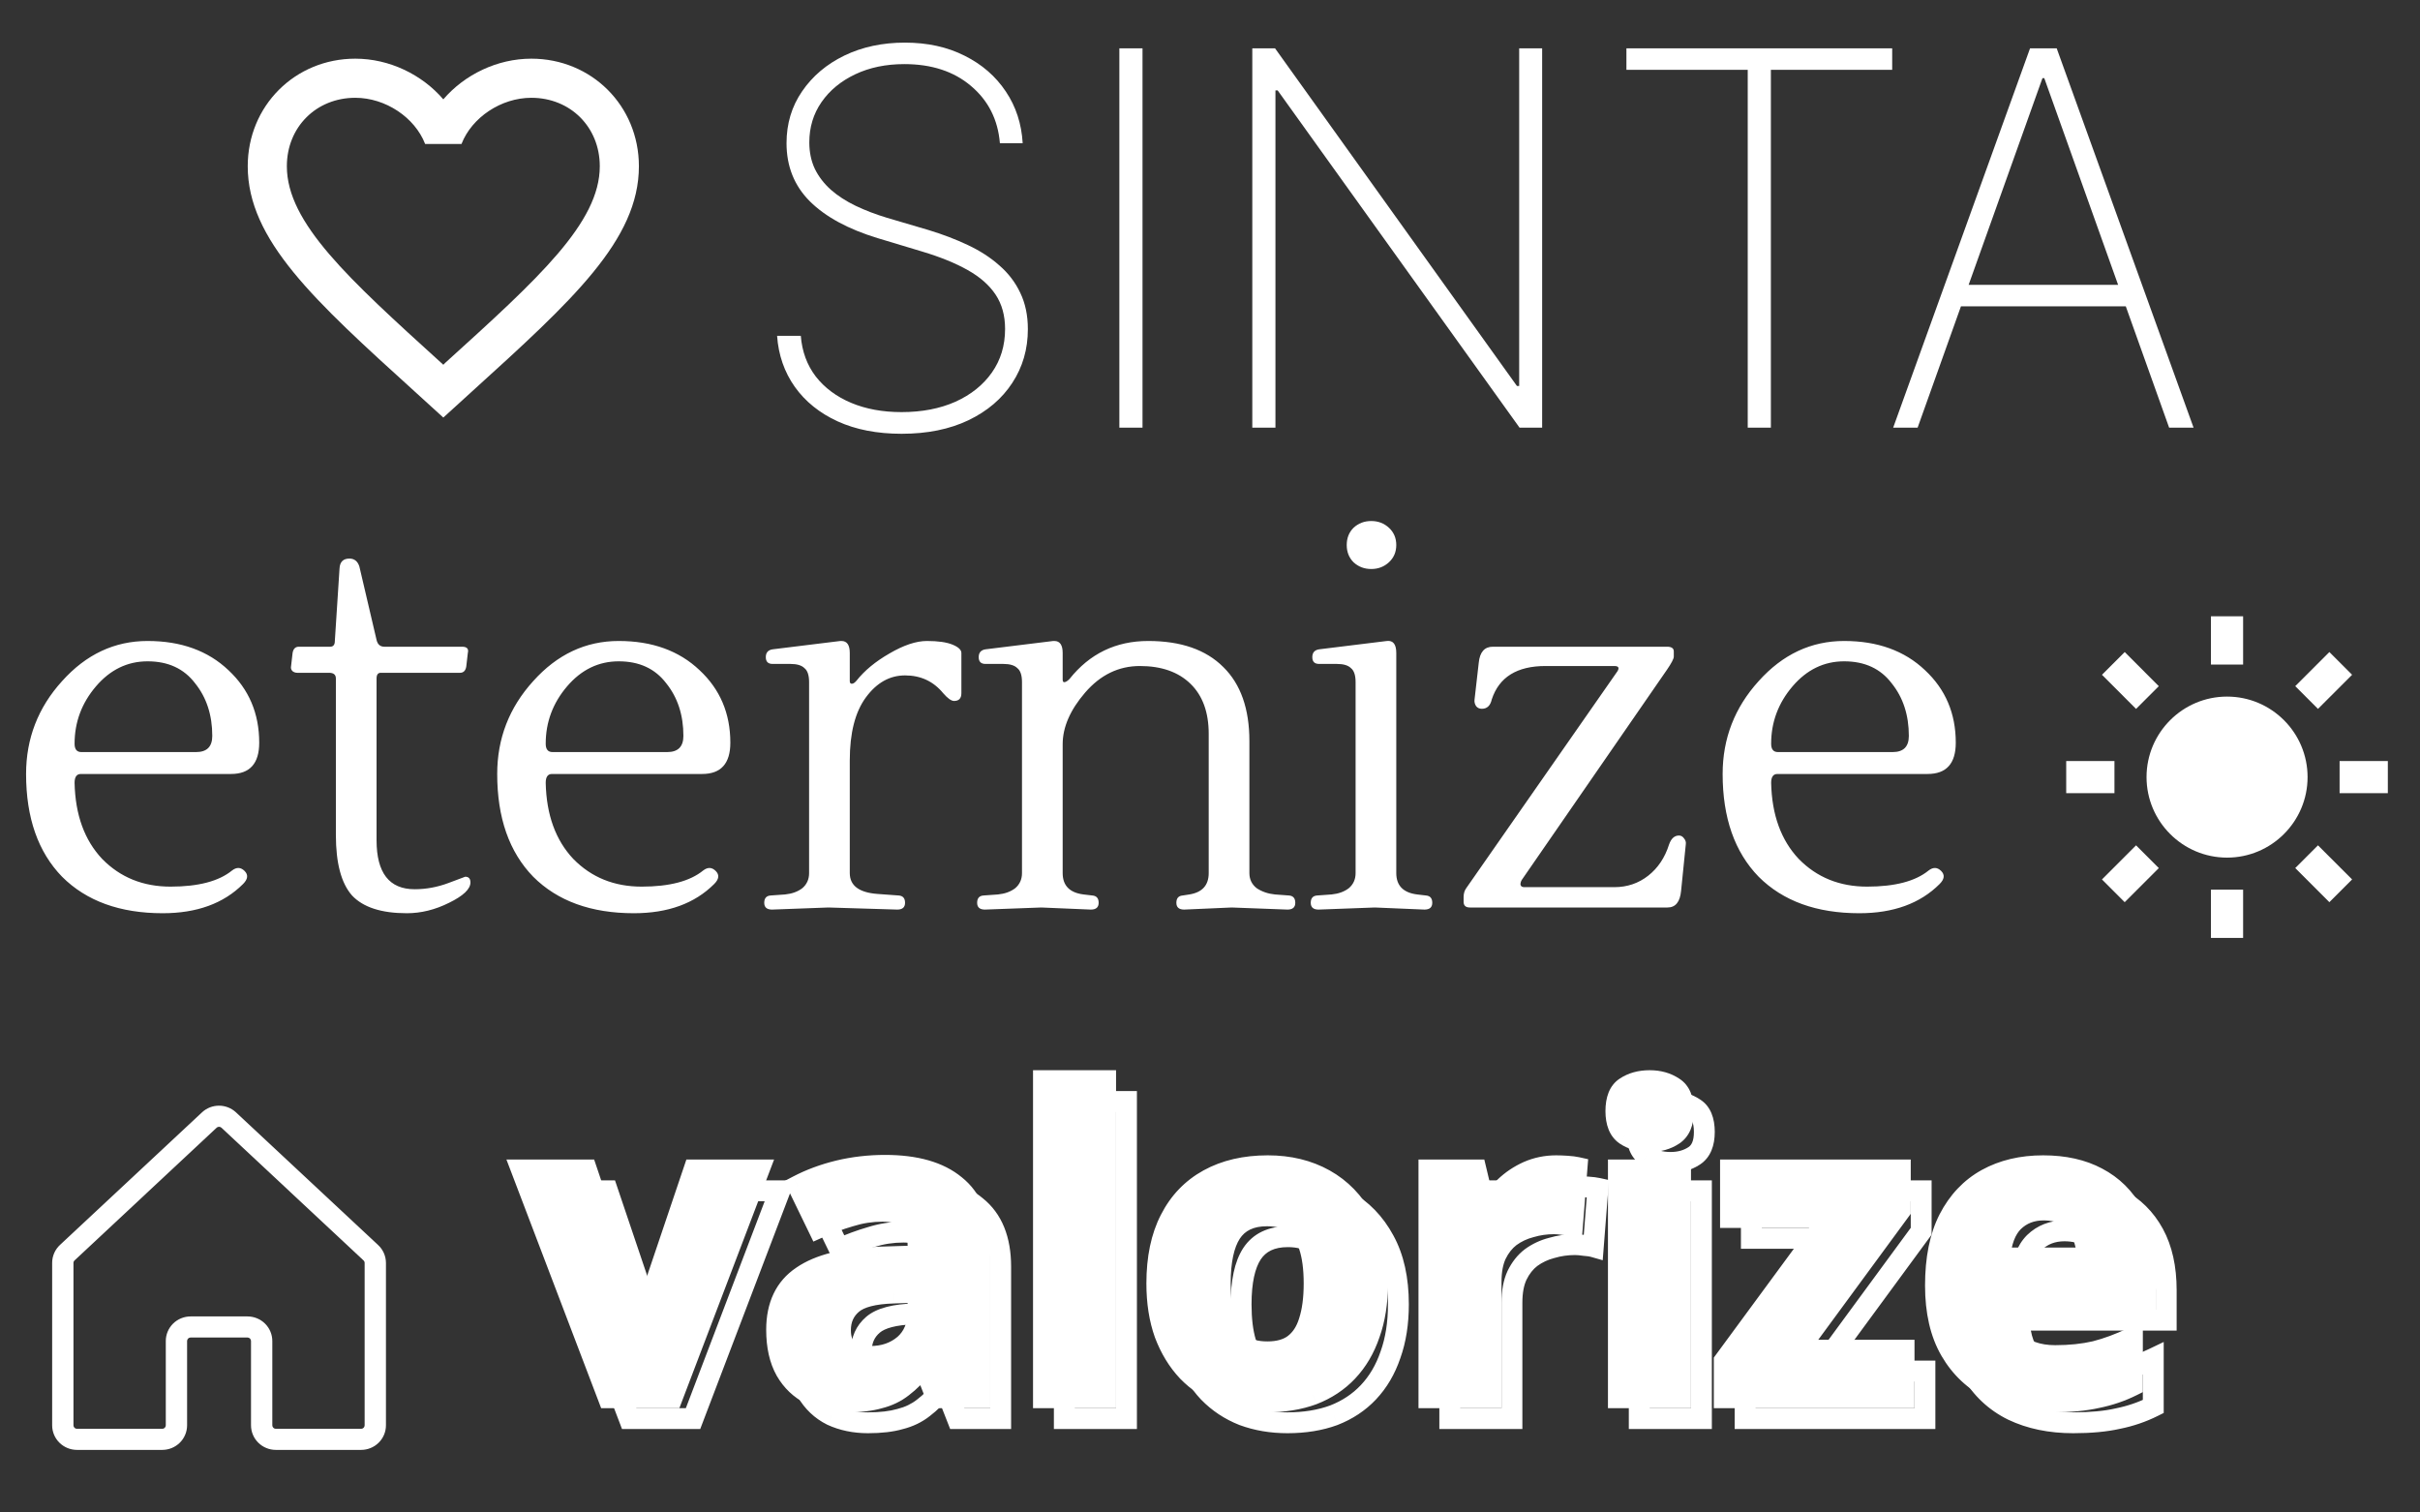
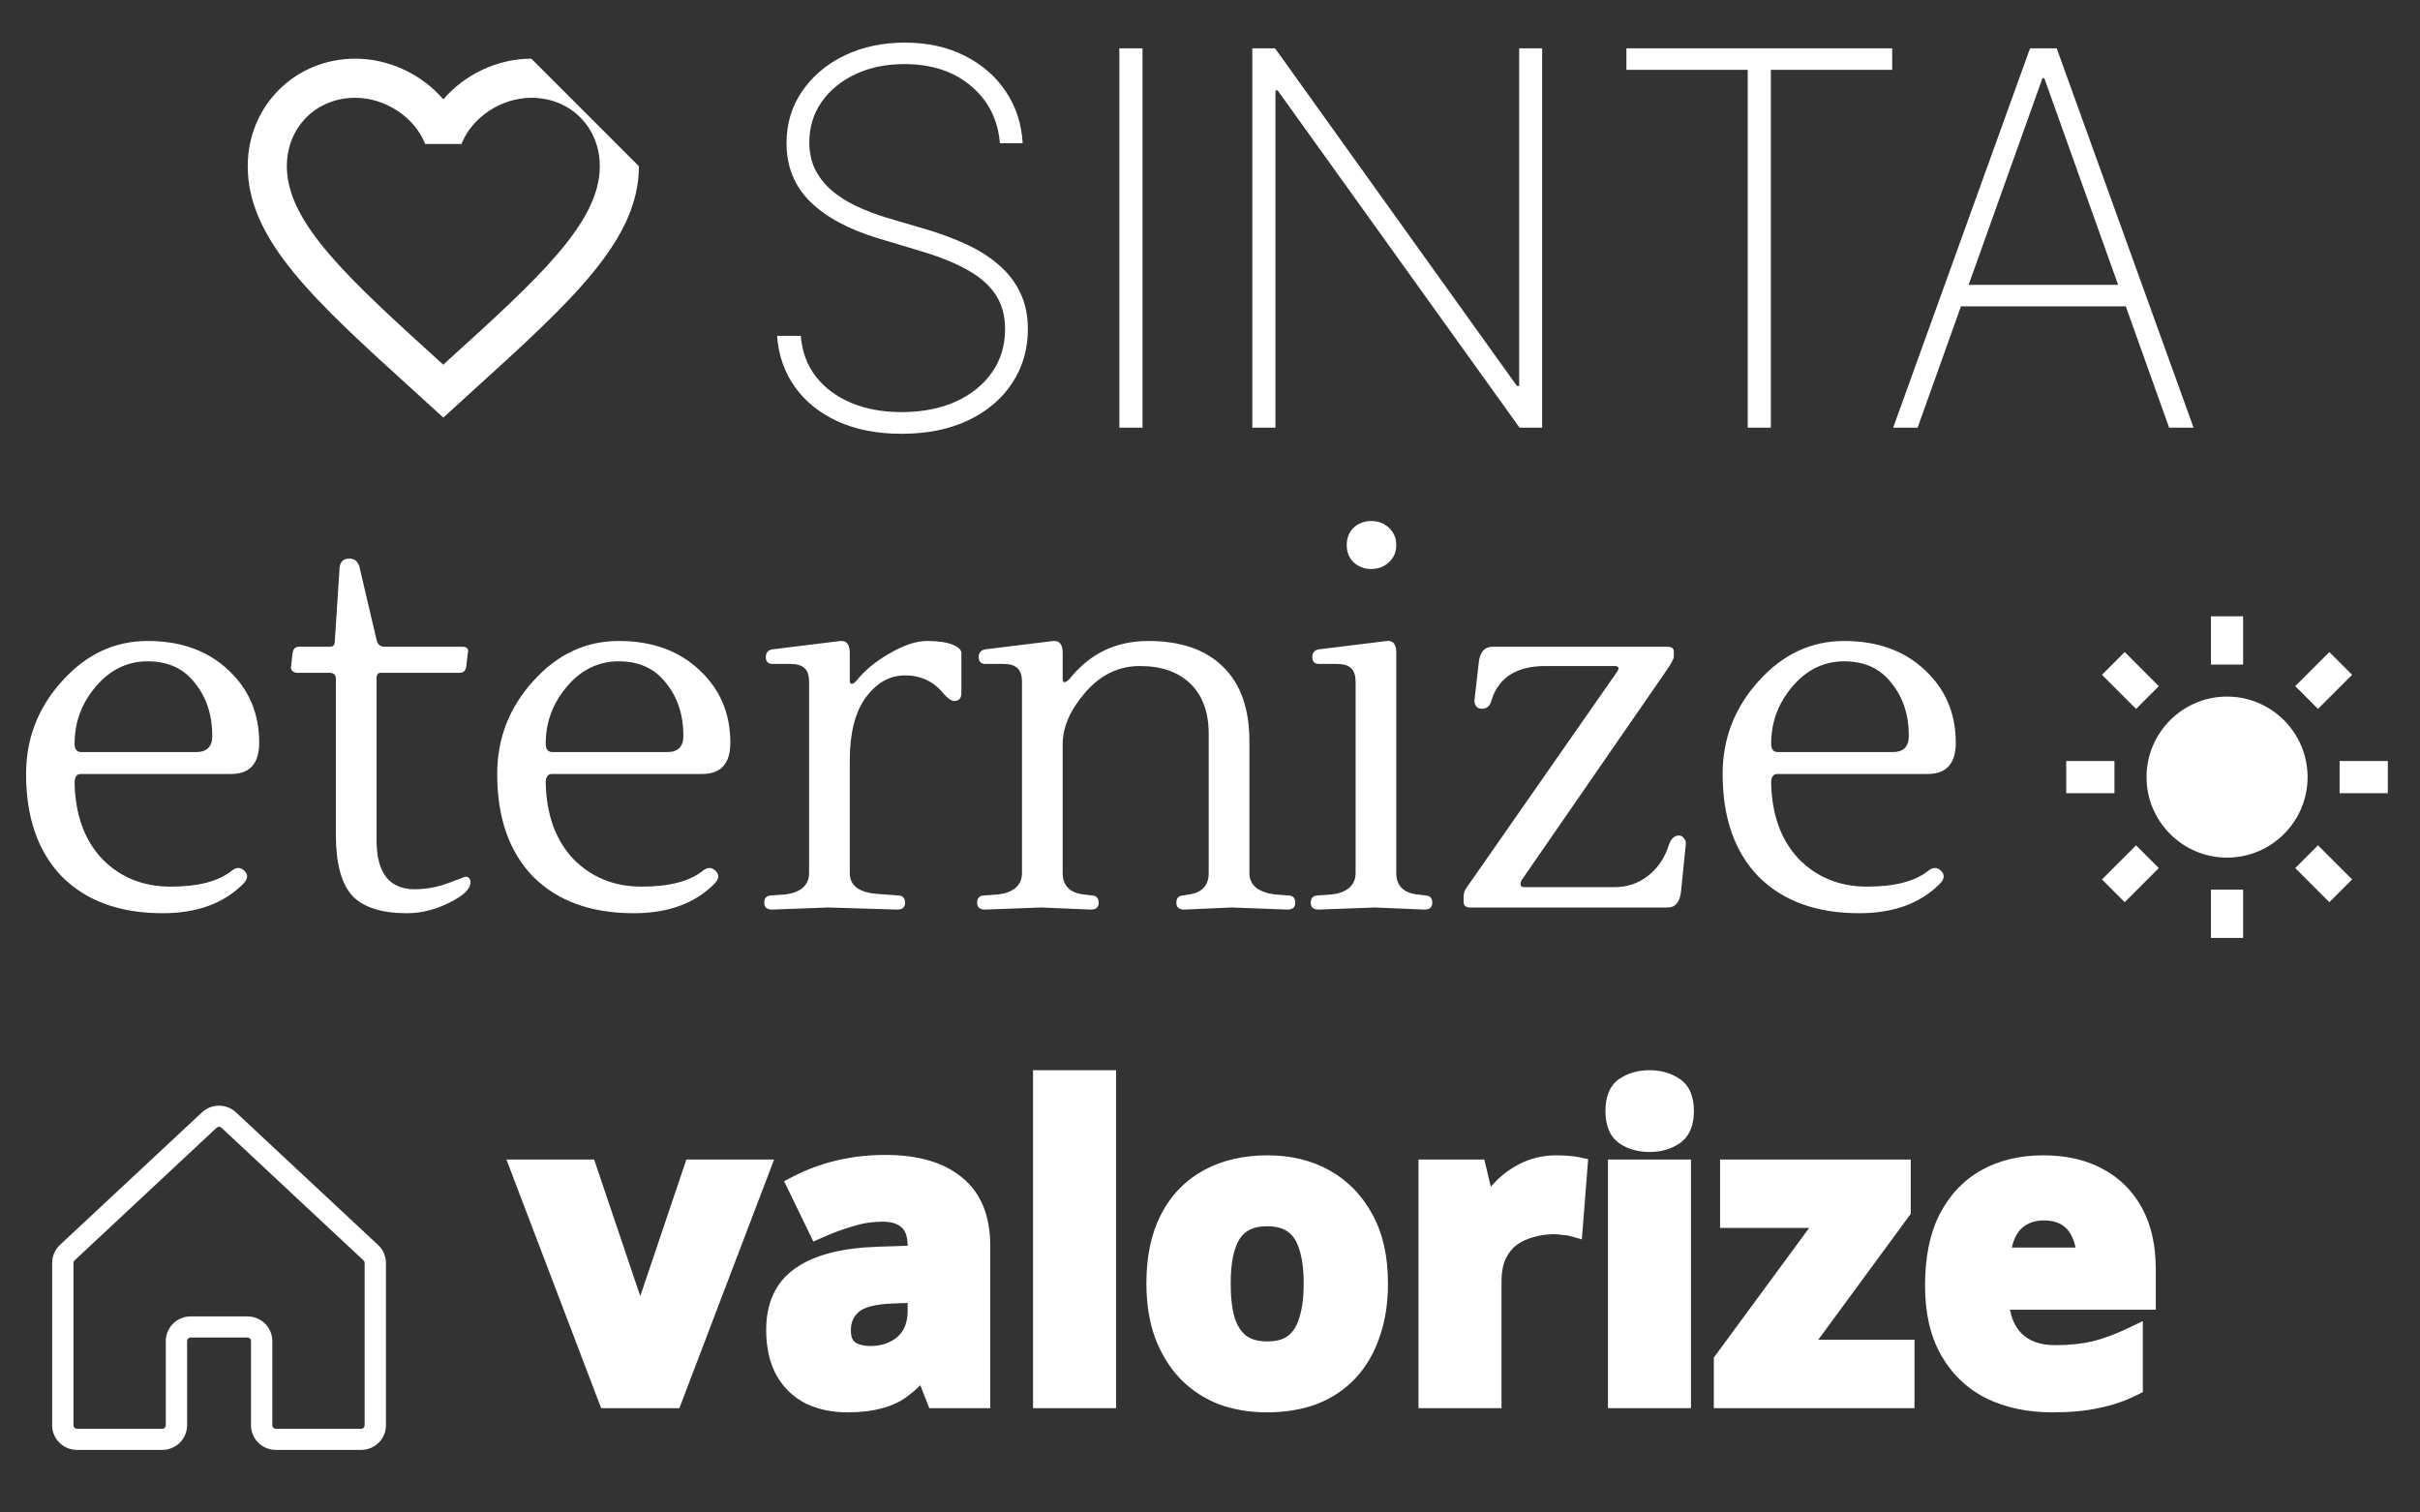
<svg xmlns="http://www.w3.org/2000/svg" width="232" height="145" viewBox="0 0 232 145" fill="none">
  <rect x="0" y="0" width="232" height="145" fill="#333333" stroke="none" />
  <path d="M95.858 13.727C95.669 11.466 94.745 9.638 93.088 8.241C91.443 6.844 89.312 6.146 86.696 6.146C84.932 6.146 83.364 6.471 81.991 7.122C80.618 7.773 79.54 8.661 78.759 9.786C77.978 10.91 77.587 12.2 77.587 13.656C77.587 14.591 77.765 15.438 78.12 16.195C78.487 16.941 79.002 17.61 79.665 18.202C80.328 18.782 81.115 19.291 82.026 19.729C82.938 20.167 83.944 20.551 85.045 20.883L89.022 22.055C90.383 22.469 91.638 22.948 92.786 23.493C93.946 24.037 94.952 24.688 95.805 25.446C96.669 26.192 97.338 27.068 97.811 28.074C98.296 29.08 98.539 30.24 98.539 31.554C98.539 33.472 98.042 35.188 97.048 36.703C96.065 38.218 94.662 39.414 92.84 40.29C91.028 41.154 88.892 41.586 86.43 41.586C84.086 41.586 82.044 41.189 80.304 40.396C78.576 39.603 77.209 38.502 76.202 37.094C75.196 35.673 74.628 34.04 74.498 32.193H76.771C76.889 33.697 77.368 34.999 78.209 36.099C79.061 37.188 80.192 38.029 81.6 38.621C83.009 39.213 84.619 39.508 86.43 39.508C88.383 39.508 90.105 39.177 91.597 38.514C93.088 37.84 94.254 36.904 95.094 35.709C95.935 34.513 96.355 33.122 96.355 31.536C96.355 30.258 96.053 29.163 95.45 28.251C94.846 27.34 93.952 26.553 92.769 25.89C91.597 25.227 90.141 24.635 88.401 24.114L84.157 22.836C81.316 21.972 79.144 20.794 77.641 19.303C76.149 17.811 75.403 15.953 75.403 13.727C75.403 11.857 75.901 10.2 76.895 8.756C77.889 7.3 79.239 6.157 80.943 5.329C82.66 4.5 84.595 4.086 86.749 4.086C88.915 4.086 90.827 4.506 92.484 5.347C94.142 6.175 95.456 7.317 96.426 8.773C97.397 10.218 97.935 11.869 98.042 13.727H95.858ZM109.53 4.636V41H107.31V4.636H109.53ZM147.842 4.636V41H145.676L122.487 8.667H122.274V41H120.055V4.636H122.238L145.427 37.005H145.64V4.636H147.842ZM155.921 6.696V4.636H181.4V6.696H169.77V41H167.551V6.696H155.921ZM183.837 41H181.494L194.615 4.636H197.172L210.293 41H207.95L195.982 7.495H195.805L183.837 41ZM187.158 27.31H204.629V29.37H187.158V27.31Z" fill="white" />
  <path d="M24.85 71.2C24.85 73.2 23.95 74.2 22.15 74.2H7.75C7.35 74.2 7.15 74.483 7.15 75.05C7.217 78.117 8.1 80.55 9.8 82.35C11.533 84.117 13.717 85 16.35 85C19.017 85 20.983 84.483 22.25 83.45C22.683 83.117 23.083 83.133 23.45 83.5C23.817 83.867 23.767 84.283 23.3 84.75C21.433 86.617 18.867 87.55 15.6 87.55C11.5 87.55 8.283 86.383 5.95 84.05C3.65 81.683 2.5 78.4 2.5 74.2C2.5 70.8 3.65 67.833 5.95 65.3C8.25 62.733 10.983 61.45 14.15 61.45C17.35 61.45 19.933 62.383 21.9 64.25C23.867 66.083 24.85 68.4 24.85 71.2ZM20.35 70.55C20.35 68.55 19.8 66.867 18.7 65.5C17.633 64.1 16.117 63.4 14.15 63.4C12.217 63.4 10.567 64.2 9.2 65.8C7.833 67.4 7.15 69.233 7.15 71.3C7.15 71.833 7.367 72.1 7.8 72.1H18.8C19.833 72.1 20.35 71.583 20.35 70.55ZM45.1 84.6C45.1 85.233 44.416 85.883 43.05 86.55C41.716 87.217 40.366 87.55 39 87.55C36.566 87.55 34.816 86.983 33.75 85.85C32.716 84.683 32.2 82.75 32.2 80.05V65.05C32.2 64.683 31.983 64.5 31.55 64.5H28.5C28.333 64.5 28.183 64.45 28.05 64.35C27.916 64.217 27.866 64.067 27.9 63.9L28.05 62.6C28.116 62.2 28.316 62 28.65 62H31.65C31.95 62 32.1 61.817 32.1 61.45L32.55 54.5C32.583 53.867 32.9 53.55 33.5 53.55C33.966 53.55 34.283 53.8 34.45 54.3L36.1 61.35C36.2 61.783 36.45 62 36.85 62H44.3C44.766 62 44.95 62.2 44.85 62.6L44.7 63.9C44.633 64.3 44.433 64.5 44.1 64.5H36.5C36.233 64.5 36.1 64.683 36.1 65.05V80.55C36.1 83.683 37.316 85.25 39.75 85.25C40.85 85.25 41.933 85.05 43 84.65L44.6 84.05C44.933 84.05 45.1 84.233 45.1 84.6ZM70.016 71.2C70.016 73.2 69.116 74.2 67.316 74.2H52.916C52.516 74.2 52.316 74.483 52.316 75.05C52.383 78.117 53.266 80.55 54.966 82.35C56.699 84.117 58.883 85 61.516 85C64.183 85 66.149 84.483 67.416 83.45C67.849 83.117 68.249 83.133 68.616 83.5C68.983 83.867 68.933 84.283 68.466 84.75C66.599 86.617 64.033 87.55 60.766 87.55C56.666 87.55 53.449 86.383 51.116 84.05C48.816 81.683 47.666 78.4 47.666 74.2C47.666 70.8 48.816 67.833 51.116 65.3C53.416 62.733 56.149 61.45 59.316 61.45C62.516 61.45 65.099 62.383 67.066 64.25C69.033 66.083 70.016 68.4 70.016 71.2ZM65.516 70.55C65.516 68.55 64.966 66.867 63.866 65.5C62.799 64.1 61.283 63.4 59.316 63.4C57.383 63.4 55.733 64.2 54.366 65.8C52.999 67.4 52.316 69.233 52.316 71.3C52.316 71.833 52.533 72.1 52.966 72.1H63.966C64.999 72.1 65.516 71.583 65.516 70.55ZM80.666 61.45C81.199 61.45 81.466 61.833 81.466 62.6V65.3C81.466 65.467 81.532 65.55 81.666 65.55C81.799 65.55 81.949 65.45 82.116 65.25C82.882 64.283 83.932 63.417 85.266 62.65C86.632 61.85 87.832 61.45 88.866 61.45C89.932 61.45 90.749 61.567 91.316 61.8C91.882 62.033 92.166 62.3 92.166 62.6V66.45C92.166 66.95 91.932 67.2 91.466 67.2C91.199 67.2 90.849 66.95 90.416 66.45C89.482 65.317 88.266 64.75 86.766 64.75C85.299 64.75 84.049 65.45 83.016 66.85C81.982 68.25 81.466 70.267 81.466 72.9V83.7C81.466 84.9 82.349 85.567 84.116 85.7L86.166 85.85C86.566 85.883 86.766 86.117 86.766 86.55C86.766 86.983 86.516 87.2 86.016 87.2L79.416 87L74.016 87.2C73.516 87.2 73.266 86.983 73.266 86.55C73.266 86.117 73.466 85.883 73.866 85.85L75.266 85.75C75.932 85.683 76.482 85.483 76.916 85.15C77.349 84.783 77.566 84.3 77.566 83.7V65.4C77.566 64.733 77.416 64.283 77.116 64.05C76.849 63.783 76.399 63.65 75.766 63.65H74.066C73.632 63.65 73.416 63.433 73.416 63C73.416 62.567 73.632 62.317 74.066 62.25L80.566 61.45C80.599 61.45 80.632 61.45 80.666 61.45ZM101.076 61.45C101.609 61.45 101.876 61.833 101.876 62.6V65.15C101.876 65.317 101.926 65.4 102.026 65.4C102.159 65.4 102.326 65.3 102.526 65.1C104.459 62.667 106.976 61.45 110.076 61.45C113.209 61.45 115.609 62.283 117.276 63.95C118.942 65.583 119.776 67.95 119.776 71.05V83.7C119.776 84.3 120.009 84.783 120.476 85.15C120.976 85.483 121.559 85.683 122.226 85.75L123.576 85.85C123.976 85.883 124.176 86.117 124.176 86.55C124.176 86.983 123.926 87.2 123.426 87.2L118.076 87L113.526 87.2C113.026 87.2 112.776 86.983 112.776 86.55C112.776 86.117 112.976 85.883 113.376 85.85L114.026 85.75C115.259 85.55 115.876 84.867 115.876 83.7V70.35C115.876 68.283 115.292 66.683 114.126 65.55C112.959 64.417 111.342 63.85 109.276 63.85C107.242 63.85 105.492 64.7 104.026 66.4C102.592 68.067 101.876 69.717 101.876 71.35V83.7C101.876 84.9 102.542 85.583 103.876 85.75L104.726 85.85C105.126 85.883 105.326 86.117 105.326 86.55C105.326 86.983 105.076 87.2 104.576 87.2L99.826 87L94.426 87.2C93.926 87.2 93.676 86.983 93.676 86.55C93.676 86.117 93.876 85.883 94.276 85.85L95.676 85.75C96.342 85.683 96.892 85.483 97.326 85.15C97.759 84.783 97.976 84.3 97.976 83.7V65.4C97.976 64.733 97.826 64.283 97.526 64.05C97.259 63.783 96.809 63.65 96.176 63.65H94.476C94.042 63.65 93.826 63.433 93.826 63C93.826 62.567 94.042 62.317 94.476 62.25L100.976 61.45C101.009 61.45 101.042 61.45 101.076 61.45ZM136.708 85.85C137.108 85.883 137.308 86.117 137.308 86.55C137.308 86.983 137.058 87.2 136.558 87.2L131.808 87L126.408 87.2C125.908 87.2 125.658 86.983 125.658 86.55C125.658 86.117 125.858 85.883 126.258 85.85L127.658 85.75C128.325 85.683 128.875 85.483 129.308 85.15C129.742 84.783 129.958 84.3 129.958 83.7V65.4C129.958 64.733 129.808 64.283 129.508 64.05C129.242 63.783 128.792 63.65 128.158 63.65H126.458C126.025 63.65 125.808 63.433 125.808 63C125.808 62.567 126.025 62.317 126.458 62.25L132.958 61.45C133.558 61.383 133.858 61.767 133.858 62.6V83.7C133.858 84.9 134.525 85.583 135.858 85.75L136.708 85.85ZM129.758 53.9C129.325 53.467 129.108 52.917 129.108 52.25C129.108 51.583 129.325 51.033 129.758 50.6C130.225 50.167 130.792 49.95 131.458 49.95C132.125 49.95 132.692 50.167 133.158 50.6C133.625 51.033 133.858 51.583 133.858 52.25C133.858 52.917 133.625 53.467 133.158 53.9C132.692 54.333 132.125 54.55 131.458 54.55C130.792 54.55 130.225 54.333 129.758 53.9ZM159.863 87H140.913C140.513 87 140.313 86.817 140.313 86.45V86C140.313 85.667 140.396 85.383 140.563 85.15L155.063 64.35C155.263 64.017 155.163 63.85 154.763 63.85H148.163C145.429 63.85 143.713 64.917 143.013 67.05C142.879 67.65 142.563 67.95 142.063 67.95C141.829 67.95 141.646 67.867 141.513 67.7C141.379 67.5 141.329 67.283 141.363 67.05L141.763 63.55C141.863 62.517 142.313 62 143.113 62H159.813C160.246 62 160.463 62.15 160.463 62.45V62.95C160.463 63.15 160.246 63.567 159.813 64.2L145.963 84.25C145.829 84.417 145.763 84.6 145.763 84.8C145.796 84.967 145.913 85.05 146.113 85.05H154.763C155.996 85.05 157.079 84.683 158.013 83.95C158.946 83.217 159.613 82.217 160.013 80.95C160.213 80.383 160.529 80.1 160.963 80.1C161.163 80.1 161.329 80.2 161.463 80.4C161.596 80.567 161.646 80.75 161.613 80.95L161.163 85.4C161.063 86.467 160.629 87 159.863 87ZM187.496 71.2C187.496 73.2 186.596 74.2 184.796 74.2H170.396C169.996 74.2 169.796 74.483 169.796 75.05C169.863 78.117 170.746 80.55 172.446 82.35C174.18 84.117 176.363 85 178.996 85C181.663 85 183.63 84.483 184.896 83.45C185.33 83.117 185.73 83.133 186.096 83.5C186.463 83.867 186.413 84.283 185.946 84.75C184.08 86.617 181.513 87.55 178.246 87.55C174.146 87.55 170.93 86.383 168.596 84.05C166.296 81.683 165.146 78.4 165.146 74.2C165.146 70.8 166.296 67.833 168.596 65.3C170.896 62.733 173.63 61.45 176.796 61.45C179.996 61.45 182.58 62.383 184.546 64.25C186.513 66.083 187.496 68.4 187.496 71.2ZM182.996 70.55C182.996 68.55 182.446 66.867 181.346 65.5C180.28 64.1 178.763 63.4 176.796 63.4C174.863 63.4 173.213 64.2 171.846 65.8C170.48 67.4 169.796 69.233 169.796 71.3C169.796 71.833 170.013 72.1 170.446 72.1H181.446C182.48 72.1 182.996 71.583 182.996 70.55Z" fill="white" />
-   <path d="M60.32 136L59.386 136.356L59.631 137H60.32V136ZM52 114.16V113.16H50.549L51.066 114.516L52 114.16ZM58.24 114.16L59.188 113.84L58.958 113.16H58.24V114.16ZM62.44 126.6L63.389 126.284L63.388 126.28L62.44 126.6ZM62.84 128.12L61.859 128.316L61.864 128.339L61.87 128.363L62.84 128.12ZM63.12 129.68L62.126 129.785L62.128 129.81L62.132 129.836L63.12 129.68ZM63.28 131.08L62.282 131.142L62.34 132.08H63.28V131.08ZM63.44 131.08V132.08H64.383L64.438 131.139L63.44 131.08ZM63.6 129.64L64.588 129.796L64.588 129.796L63.6 129.64ZM63.88 128.12L62.91 127.877L62.905 127.896L62.901 127.914L63.88 128.12ZM64.32 126.6L63.373 126.28L63.371 126.284L64.32 126.6ZM68.52 114.16V113.16H67.802L67.573 113.84L68.52 114.16ZM74.76 114.16L75.695 114.516L76.211 113.16H74.76V114.16ZM66.44 136V137H67.129L67.374 136.356L66.44 136ZM61.255 135.644L52.934 113.804L51.066 114.516L59.386 136.356L61.255 135.644ZM52 115.16H58.24V113.16H52V115.16ZM57.292 114.48L61.492 126.92L63.388 126.28L59.188 113.84L57.292 114.48ZM61.491 126.916C61.637 127.354 61.76 127.82 61.859 128.316L63.821 127.924C63.706 127.353 63.563 126.806 63.389 126.284L61.491 126.916ZM61.87 128.363C61.993 128.854 62.077 129.328 62.126 129.785L64.115 129.575C64.056 129.019 63.954 128.453 63.81 127.877L61.87 128.363ZM62.132 129.836C62.208 130.318 62.258 130.752 62.282 131.142L64.278 131.018C64.249 130.554 64.192 130.056 64.108 129.524L62.132 129.836ZM63.28 132.08H63.44V130.08H63.28V132.08ZM64.438 131.139C64.463 130.722 64.512 130.274 64.588 129.796L62.612 129.484C62.528 130.019 62.471 130.532 62.442 131.021L64.438 131.139ZM64.588 129.796C64.665 129.306 64.755 128.816 64.859 128.326L62.901 127.914C62.791 128.437 62.695 128.96 62.612 129.484L64.588 129.796ZM64.85 128.363C64.978 127.852 65.117 127.37 65.269 126.916L63.371 126.284C63.203 126.79 63.049 127.321 62.91 127.877L64.85 128.363ZM65.267 126.92L69.468 114.48L67.573 113.84L63.373 126.28L65.267 126.92ZM68.52 115.16H74.76V113.16H68.52V115.16ZM73.826 113.804L65.505 135.644L67.374 136.356L75.695 114.516L73.826 113.804ZM66.44 135H60.32V137H66.44V135ZM93.573 115.64L92.936 116.41L92.943 116.416L92.95 116.422L93.573 115.64ZM95.933 136V137H96.933V136H95.933ZM91.773 136L90.842 136.365L91.091 137H91.773V136ZM90.613 133.04L91.544 132.675L91.296 132.04H90.613V133.04ZM90.453 133.04V132.04H89.97L89.67 132.419L90.453 133.04ZM88.533 134.96L87.928 134.164L87.921 134.17L87.913 134.176L88.533 134.96ZM86.293 136.04L86.051 135.07L86.033 135.074L86.015 135.08L86.293 136.04ZM79.733 135.68L79.286 136.574L79.3 136.581L79.314 136.588L79.733 135.68ZM77.333 133.4L76.462 133.891L76.468 133.901L77.333 133.4ZM78.893 124.36L79.451 125.19L79.46 125.184L78.893 124.36ZM86.213 122.52L86.182 121.52L86.181 121.521L86.213 122.52ZM90.013 122.4L90.045 123.4L91.013 123.369V122.4H90.013ZM89.093 118.92L88.421 119.66L88.429 119.667L88.437 119.675L89.093 118.92ZM83.493 118.6L83.772 119.561L83.783 119.557L83.795 119.554L83.493 118.6ZM80.453 119.72L79.554 120.156L79.977 121.029L80.862 120.633L80.453 119.72ZM78.493 115.68L78.03 114.794L77.17 115.243L77.594 116.116L78.493 115.68ZM82.373 114.24L82.139 113.268L82.135 113.269L82.373 114.24ZM87.693 125.96L87.721 126.96L87.728 126.959L87.693 125.96ZM83.693 127L83.043 126.241L83.043 126.241L83.693 127ZM83.373 131.48L82.773 132.28L82.787 132.29L82.8 132.299L83.373 131.48ZM88.693 130.92L89.34 131.683L89.347 131.677L89.354 131.671L88.693 130.92ZM90.013 125.88H91.013V124.845L89.979 124.881L90.013 125.88ZM86.853 114.72C89.658 114.72 91.635 115.334 92.936 116.41L94.211 114.87C92.418 113.386 89.915 112.72 86.853 112.72V114.72ZM92.95 116.422C94.218 117.432 94.933 119.033 94.933 121.44H96.933C96.933 118.621 96.076 116.355 94.197 114.858L92.95 116.422ZM94.933 121.44V136H96.933V121.44H94.933ZM95.933 135H91.773V137H95.933V135ZM92.704 135.635L91.544 132.675L89.682 133.405L90.842 136.365L92.704 135.635ZM90.613 132.04H90.453V134.04H90.613V132.04ZM89.67 132.419C89.1 133.138 88.518 133.716 87.928 134.164L89.138 135.756C89.882 135.191 90.581 134.489 91.237 133.661L89.67 132.419ZM87.913 134.176C87.393 134.588 86.777 134.888 86.051 135.07L86.536 137.01C87.516 136.765 88.394 136.346 89.154 135.744L87.913 134.176ZM86.015 135.08C85.308 135.285 84.382 135.4 83.213 135.4V137.4C84.498 137.4 85.626 137.275 86.572 137L86.015 135.08ZM83.213 135.4C82.061 135.4 81.046 135.185 80.153 134.772L79.314 136.588C80.5 137.135 81.806 137.4 83.213 137.4V135.4ZM80.181 134.786C79.348 134.369 78.691 133.749 78.199 132.899L76.468 133.901C77.149 135.078 78.092 135.977 79.286 136.574L80.181 134.786ZM78.204 132.909C77.725 132.059 77.453 130.934 77.453 129.48H75.453C75.453 131.173 75.769 132.661 76.463 133.891L78.204 132.909ZM77.453 129.48C77.453 127.423 78.155 126.061 79.451 125.19L78.336 123.53C76.379 124.845 75.453 126.897 75.453 129.48H77.453ZM79.46 125.184C80.858 124.222 83.073 123.624 86.246 123.519L86.181 121.521C82.848 121.63 80.183 122.258 78.326 123.536L79.46 125.184ZM86.245 123.52L90.045 123.4L89.982 121.4L86.182 121.52L86.245 123.52ZM91.013 122.4V121.44H89.013V122.4H91.013ZM91.013 121.44C91.013 120.127 90.66 118.957 89.75 118.165L88.437 119.675C88.754 119.95 89.013 120.46 89.013 121.44H91.013ZM89.766 118.18C88.94 117.429 87.842 117.12 86.613 117.12V119.12C87.519 119.12 88.074 119.345 88.421 119.66L89.766 118.18ZM86.613 117.12C85.445 117.12 84.303 117.296 83.192 117.646L83.795 119.554C84.71 119.264 85.648 119.12 86.613 119.12V117.12ZM83.215 117.639C82.155 117.946 81.099 118.336 80.045 118.807L80.862 120.633C81.835 120.197 82.805 119.84 83.772 119.561L83.215 117.639ZM81.353 119.284L79.393 115.244L77.594 116.116L79.554 120.156L81.353 119.284ZM78.957 116.566C80.052 115.994 81.269 115.541 82.612 115.211L82.135 113.269C80.651 113.633 79.281 114.14 78.03 114.794L78.957 116.566ZM82.608 115.212C83.968 114.885 85.382 114.72 86.853 114.72V112.72C85.231 112.72 83.659 112.902 82.139 113.268L82.608 115.212ZM87.666 124.96C85.703 125.015 84.066 125.364 83.043 126.241L84.344 127.759C84.814 127.356 85.844 127.012 87.721 126.96L87.666 124.96ZM83.043 126.241C82.06 127.083 81.573 128.207 81.573 129.52H83.573C83.573 128.753 83.833 128.197 84.344 127.759L83.043 126.241ZM81.573 129.52C81.573 130.619 81.904 131.628 82.773 132.28L83.973 130.68C83.776 130.532 83.573 130.234 83.573 129.52H81.573ZM82.8 132.299C83.547 132.822 84.458 133.04 85.453 133.04V131.04C84.742 131.04 84.267 130.885 83.947 130.661L82.8 132.299ZM85.453 133.04C86.943 133.04 88.26 132.599 89.34 131.683L88.046 130.157C87.367 130.734 86.524 131.04 85.453 131.04V133.04ZM89.354 131.671C90.49 130.673 91.013 129.296 91.013 127.68H89.013C89.013 128.837 88.657 129.621 88.033 130.169L89.354 131.671ZM91.013 127.68V125.88H89.013V127.68H91.013ZM89.979 124.881L87.659 124.961L87.728 126.959L90.048 126.879L89.979 124.881ZM107.994 136V137H108.994V136H107.994ZM102.034 136H101.034V137H102.034V136ZM102.034 105.6V104.6H101.034V105.6H102.034ZM107.994 105.6H108.994V104.6H107.994V105.6ZM107.994 135H102.034V137H107.994V135ZM103.034 136V105.6H101.034V136H103.034ZM102.034 106.6H107.994V104.6H102.034V106.6ZM106.994 105.6V136H108.994V105.6H106.994ZM133.302 129.88L132.36 129.543L132.357 129.55L132.355 129.558L133.302 129.88ZM131.182 133.48L130.455 132.793L130.455 132.793L131.182 133.48ZM127.862 135.68L128.206 136.619L128.215 136.616L128.223 136.612L127.862 135.68ZM119.182 135.68L118.814 136.61L118.825 136.614L118.837 136.619L119.182 135.68ZM115.862 133.48L115.135 134.167L115.145 134.177L115.862 133.48ZM113.662 129.88L112.72 130.217L112.723 130.225L112.726 130.233L113.662 129.88ZM114.182 118.92L115.07 119.379L115.073 119.373L114.182 118.92ZM117.862 115.08L118.343 115.956L118.343 115.956L117.862 115.08ZM128.982 115.08L128.493 115.953L128.493 115.953L128.982 115.08ZM132.702 118.92L131.822 119.395L131.825 119.401L132.702 118.92ZM119.422 128.68L118.463 128.965L118.468 128.981L118.473 128.996L119.422 128.68ZM120.902 130.88L120.296 131.676L120.307 131.684L120.317 131.692L120.902 130.88ZM126.062 130.88L126.662 131.68L126.667 131.676L126.062 130.88ZM127.502 128.68L126.55 128.371L126.548 128.38L126.545 128.388L127.502 128.68ZM127.502 121.44L126.545 121.732L126.549 121.744L126.553 121.756L127.502 121.44ZM120.022 120.2L119.186 119.65L119.183 119.655L120.022 120.2ZM133.062 125.04C133.062 126.761 132.821 128.257 132.36 129.543L134.243 130.217C134.796 128.676 135.062 126.945 135.062 125.04H133.062ZM132.355 129.558C131.916 130.849 131.28 131.921 130.455 132.793L131.908 134.167C132.95 133.066 133.727 131.738 134.248 130.202L132.355 129.558ZM130.455 132.793C129.656 133.639 128.677 134.291 127.5 134.748L128.223 136.612C129.66 136.055 130.894 135.241 131.909 134.167L130.455 132.793ZM127.517 134.741C126.339 135.174 124.979 135.4 123.422 135.4V137.4C125.171 137.4 126.771 137.146 128.206 136.619L127.517 134.741ZM123.422 135.4C122.008 135.4 120.713 135.177 119.526 134.741L118.837 136.619C120.264 137.143 121.795 137.4 123.422 137.4V135.4ZM119.55 134.75C118.397 134.294 117.411 133.639 116.579 132.783L115.145 134.177C116.179 135.241 117.406 136.053 118.814 136.61L119.55 134.75ZM116.588 132.793C115.756 131.913 115.089 130.83 114.597 129.527L112.726 130.233C113.301 131.757 114.101 133.074 115.135 134.167L116.588 132.793ZM114.603 129.543C114.142 128.257 113.902 126.761 113.902 125.04H111.902C111.902 126.945 112.168 128.676 112.72 130.217L114.603 129.543ZM113.902 125.04C113.902 122.726 114.309 120.854 115.07 119.379L113.293 118.461C112.348 120.293 111.902 122.501 111.902 125.04H113.902ZM115.073 119.373C115.839 117.866 116.925 116.736 118.343 115.956L117.38 114.204C115.598 115.184 114.231 116.614 113.29 118.467L115.073 119.373ZM118.343 115.956C119.769 115.172 121.49 114.76 123.542 114.76V112.76C121.22 112.76 119.154 113.228 117.38 114.204L118.343 115.956ZM123.542 114.76C125.448 114.76 127.089 115.167 128.493 115.953L129.47 114.207C127.728 113.233 125.742 112.76 123.542 112.76V114.76ZM128.493 115.953C129.891 116.734 131 117.872 131.822 119.395L133.582 118.445C132.59 116.608 131.219 115.186 129.47 114.207L128.493 115.953ZM131.825 119.401C132.631 120.87 133.062 122.734 133.062 125.04H135.062C135.062 122.492 134.586 120.276 133.578 118.439L131.825 119.401ZM117.982 125.04C117.982 126.541 118.134 127.857 118.463 128.965L120.38 128.395C120.123 127.529 119.982 126.419 119.982 125.04H117.982ZM118.473 128.996C118.843 130.107 119.439 131.024 120.296 131.676L121.507 130.084C121.031 129.722 120.64 129.173 120.37 128.364L118.473 128.996ZM120.317 131.692C121.199 132.326 122.288 132.6 123.502 132.6V130.6C122.582 130.6 121.938 130.394 121.486 130.068L120.317 131.692ZM123.502 132.6C124.713 132.6 125.799 132.327 126.662 131.68L125.462 130.08C125.044 130.393 124.423 130.6 123.502 130.6V132.6ZM126.667 131.676C127.531 131.019 128.116 130.092 128.458 128.972L126.545 128.388C126.301 129.188 125.925 129.728 125.456 130.084L126.667 131.676ZM128.453 128.989C128.815 127.872 128.982 126.547 128.982 125.04H126.982C126.982 126.413 126.828 127.515 126.55 128.371L128.453 128.989ZM128.982 125.04C128.982 123.534 128.815 122.219 128.45 121.124L126.553 121.756C126.828 122.581 126.982 123.666 126.982 125.04H128.982ZM128.458 121.148C128.115 120.026 127.527 119.103 126.646 118.468L125.477 120.092C125.93 120.417 126.301 120.934 126.545 121.732L128.458 121.148ZM126.646 118.468C125.765 117.834 124.676 117.56 123.462 117.56V119.56C124.381 119.56 125.025 119.766 125.477 120.092L126.646 118.468ZM123.462 117.56C121.63 117.56 120.131 118.216 119.186 119.65L120.857 120.75C121.353 119.997 122.146 119.56 123.462 119.56V117.56ZM119.183 119.655C118.334 120.962 117.982 122.807 117.982 125.04H119.982C119.982 122.953 120.323 121.572 120.86 120.745L119.183 119.655ZM152.227 113.8L152.161 114.798L152.161 114.798L152.227 113.8ZM153.187 113.92L154.184 113.998L154.252 113.132L153.404 112.944L153.187 113.92ZM152.747 119.52L152.472 120.482L153.648 120.817L153.744 119.598L152.747 119.52ZM151.907 119.4L151.755 120.388L151.795 120.395L151.836 120.397L151.907 119.4ZM148.747 119.64L148.998 120.608L149.015 120.604L149.031 120.599L148.747 119.64ZM146.787 120.56L146.199 119.751L146.19 119.758L146.181 119.765L146.787 120.56ZM145.427 122.28L144.526 121.846L144.523 121.854L144.519 121.861L145.427 122.28ZM144.947 136V137H145.947V136H144.947ZM138.987 136H137.987V137H138.987V136ZM138.987 114.16V113.16H137.987V114.16H138.987ZM143.507 114.16L144.48 113.927L144.296 113.16H143.507V114.16ZM144.387 117.84L143.415 118.073L143.598 118.84H144.387V117.84ZM144.667 117.84V118.84H145.248L145.535 118.336L144.667 117.84ZM146.267 115.8L146.959 116.522L146.959 116.522L146.267 115.8ZM148.467 114.32L148.066 113.404L148.056 113.409L148.467 114.32ZM151.187 114.76C151.452 114.76 151.775 114.772 152.161 114.798L152.294 112.802C151.879 112.775 151.509 112.76 151.187 112.76V114.76ZM152.161 114.798C152.537 114.823 152.801 114.859 152.97 114.896L153.404 112.944C153.094 112.875 152.717 112.83 152.294 112.802L152.161 114.798ZM152.19 113.842L151.75 119.442L153.744 119.598L154.184 113.998L152.19 113.842ZM153.022 118.558C152.733 118.476 152.37 118.43 151.978 118.403L151.836 120.397C152.191 120.423 152.388 120.457 152.472 120.482L153.022 118.558ZM152.059 118.412C151.677 118.353 151.318 118.32 150.987 118.32V120.32C151.19 120.32 151.444 120.341 151.755 120.388L152.059 118.412ZM150.987 118.32C150.121 118.32 149.278 118.44 148.463 118.681L149.031 120.599C149.656 120.414 150.307 120.32 150.987 120.32V118.32ZM148.496 118.672C147.658 118.889 146.89 119.249 146.199 119.751L147.375 121.369C147.858 121.018 148.396 120.764 148.998 120.608L148.496 118.672ZM146.181 119.765C145.48 120.299 144.932 121.003 144.526 121.846L146.328 122.714C146.616 122.117 146.975 121.674 147.393 121.355L146.181 119.765ZM144.519 121.861C144.121 122.724 143.947 123.745 143.947 124.88H145.947C145.947 123.935 146.094 123.223 146.335 122.699L144.519 121.861ZM143.947 124.88V136H145.947V124.88H143.947ZM144.947 135H138.987V137H144.947V135ZM139.987 136V114.16H137.987V136H139.987ZM138.987 115.16H143.507V113.16H138.987V115.16ZM142.535 114.393L143.415 118.073L145.36 117.607L144.48 113.927L142.535 114.393ZM144.387 118.84H144.667V116.84H144.387V118.84ZM145.535 118.336C145.913 117.675 146.386 117.071 146.959 116.522L145.575 115.078C144.868 115.756 144.275 116.511 143.799 117.344L145.535 118.336ZM146.959 116.522C147.515 115.989 148.153 115.559 148.879 115.231L148.056 113.409C147.128 113.828 146.299 114.384 145.575 115.078L146.959 116.522ZM148.868 115.236C149.591 114.92 150.361 114.76 151.187 114.76V112.76C150.094 112.76 149.05 112.973 148.066 113.404L148.868 115.236ZM163.111 114.16H164.111V113.16H163.111V114.16ZM163.111 136V137H164.111V136H163.111ZM157.151 136H156.151V137H157.151V136ZM157.151 114.16V113.16H156.151V114.16H157.151ZM162.431 106.24L161.877 107.072L161.889 107.08L161.901 107.088L162.431 106.24ZM162.431 110.8L161.877 109.968L161.877 109.968L162.431 110.8ZM157.831 110.8L157.26 111.621L157.268 111.627L157.277 111.632L157.831 110.8ZM157.831 106.24L158.378 107.078L158.386 107.072L157.831 106.24ZM162.111 114.16V136H164.111V114.16H162.111ZM163.111 135H157.151V137H163.111V135ZM158.151 136V114.16H156.151V136H158.151ZM157.151 115.16H163.111V113.16H157.151V115.16ZM160.151 106.6C160.863 106.6 161.424 106.77 161.877 107.072L162.986 105.408C162.159 104.857 161.199 104.6 160.151 104.6V106.6ZM161.901 107.088C162.124 107.227 162.391 107.565 162.391 108.52H164.391C164.391 107.235 164.019 106.053 162.961 105.392L161.901 107.088ZM162.391 108.52C162.391 109.431 162.132 109.798 161.877 109.968L162.986 111.632C164.011 110.949 164.391 109.795 164.391 108.52H162.391ZM161.877 109.968C161.424 110.27 160.863 110.44 160.151 110.44V112.44C161.199 112.44 162.159 112.183 162.986 111.632L161.877 109.968ZM160.151 110.44C159.406 110.44 158.834 110.267 158.386 109.968L157.277 111.632C158.108 112.187 159.083 112.44 160.151 112.44V110.44ZM158.402 109.979C158.167 109.816 157.911 109.447 157.911 108.52H155.911C155.911 109.78 156.269 110.931 157.26 111.621L158.402 109.979ZM157.911 108.52C157.911 107.549 158.175 107.209 158.378 107.078L157.285 105.402C156.26 106.071 155.911 107.251 155.911 108.52H157.911ZM158.386 107.072C158.834 106.773 159.406 106.6 160.151 106.6V104.6C159.083 104.6 158.108 104.853 157.277 105.408L158.386 107.072ZM184.539 136V137H185.539V136H184.539ZM167.299 136H166.299V137H167.299V136ZM167.299 132.48L166.493 131.888L166.299 132.152V132.48H167.299ZM177.419 118.72L178.224 119.312L179.396 117.72H177.419V118.72ZM167.899 118.72H166.899V119.72H167.899V118.72ZM167.899 114.16V113.16H166.899V114.16H167.899ZM184.179 114.16H185.179V113.16H184.179V114.16ZM184.179 118.04L184.985 118.632L185.179 118.368V118.04H184.179ZM174.339 131.44L173.533 130.848L172.364 132.44H174.339V131.44ZM184.539 131.44H185.539V130.44H184.539V131.44ZM184.539 135H167.299V137H184.539V135ZM168.299 136V132.48H166.299V136H168.299ZM168.104 133.072L178.224 119.312L176.613 118.128L166.493 131.888L168.104 133.072ZM177.419 117.72H167.899V119.72H177.419V117.72ZM168.899 118.72V114.16H166.899V118.72H168.899ZM167.899 115.16H184.179V113.16H167.899V115.16ZM183.179 114.16V118.04H185.179V114.16H183.179ZM183.373 117.448L173.533 130.848L175.145 132.032L184.985 118.632L183.373 117.448ZM174.339 132.44H184.539V130.44H174.339V132.44ZM183.539 131.44V136H185.539V131.44H183.539ZM203.07 114.92L202.597 115.801L202.604 115.805L203.07 114.92ZM206.47 118.28L205.592 118.759L205.592 118.759L206.47 118.28ZM207.67 126.56V127.56H208.67V126.56H207.67ZM193.59 126.56V125.56H192.558L192.591 126.592L193.59 126.56ZM195.07 130.52L194.353 131.217L194.363 131.227L195.07 130.52ZM202.87 131.56L203.097 132.534L203.107 132.532L203.118 132.529L202.87 131.56ZM206.43 130.24H207.43V128.653L205.999 129.338L206.43 130.24ZM206.43 134.84L206.877 135.734L207.43 135.458V134.84H206.43ZM203.03 136L202.834 135.019L202.821 135.022L202.808 135.025L203.03 136ZM192.95 135.2L192.508 136.097L192.52 136.103L192.95 135.2ZM188.99 131.48L188.125 131.982L188.125 131.982L188.99 131.48ZM188.83 118.88L187.941 118.422L187.938 118.427L188.83 118.88ZM192.47 115.04L191.987 114.164L191.987 114.164L192.47 115.04ZM195.03 119.12L194.335 118.401L194.329 118.407L194.323 118.413L195.03 119.12ZM193.71 122.6L192.714 122.516L192.622 123.6H193.71V122.6ZM202.07 122.6V123.6H203.07V122.6H202.07ZM201.59 120.24L200.669 120.63L200.675 120.644L200.682 120.659L201.59 120.24ZM200.23 118.6L200.776 117.762L200.776 117.762L200.23 118.6ZM197.87 114.76C199.771 114.76 201.333 115.122 202.597 115.801L203.543 114.039C201.927 113.171 200.023 112.76 197.87 112.76V114.76ZM202.604 115.805C203.895 116.485 204.886 117.464 205.592 118.759L207.348 117.801C206.454 116.163 205.179 114.901 203.536 114.035L202.604 115.805ZM205.592 118.759C206.293 120.043 206.67 121.669 206.67 123.68H208.67C208.67 121.425 208.247 119.45 207.348 117.801L205.592 118.759ZM206.67 123.68V126.56H208.67V123.68H206.67ZM207.67 125.56H193.59V127.56H207.67V125.56ZM192.591 126.592C192.65 128.455 193.205 130.036 194.353 131.217L195.787 129.823C195.069 129.084 194.637 128.025 194.589 126.528L192.591 126.592ZM194.363 131.227C195.553 132.417 197.152 132.96 199.03 132.96V130.96C197.548 130.96 196.507 130.543 195.777 129.813L194.363 131.227ZM199.03 132.96C200.505 132.96 201.863 132.821 203.097 132.534L202.643 130.586C201.584 130.832 200.382 130.96 199.03 130.96V132.96ZM203.118 132.529C204.336 132.217 205.584 131.753 206.861 131.142L205.999 129.338C204.822 129.9 203.697 130.316 202.622 130.591L203.118 132.529ZM205.43 130.24V134.84H207.43V130.24H205.43ZM205.983 133.946C204.998 134.438 203.949 134.796 202.834 135.019L203.226 136.981C204.511 136.724 205.729 136.309 206.877 135.734L205.983 133.946ZM202.808 135.025C201.73 135.27 200.382 135.4 198.75 135.4V137.4C200.478 137.4 201.983 137.263 203.252 136.975L202.808 135.025ZM198.75 135.4C196.686 135.4 194.904 135.023 193.38 134.297L192.52 136.103C194.356 136.977 196.44 137.4 198.75 137.4V135.4ZM193.392 134.303C191.892 133.565 190.718 132.464 189.855 130.978L188.125 131.982C189.182 133.802 190.648 135.182 192.508 136.097L193.392 134.303ZM189.855 130.978C189.007 129.517 188.55 127.624 188.55 125.24H186.55C186.55 127.87 187.053 130.136 188.125 131.982L189.855 130.978ZM188.55 125.24C188.55 122.784 188.96 120.831 189.722 119.333L187.938 118.427C186.993 120.289 186.55 122.576 186.55 125.24H188.55ZM189.719 119.338C190.516 117.792 191.595 116.665 192.953 115.916L191.987 114.164C190.251 115.122 188.904 116.555 187.941 118.422L189.719 119.338ZM192.953 115.916C194.329 115.156 195.958 114.76 197.87 114.76V112.76C195.675 112.76 193.704 113.217 191.987 114.164L192.953 115.916ZM197.91 117C196.523 117 195.308 117.461 194.335 118.401L195.725 119.839C196.298 119.286 197.003 119 197.91 119V117ZM194.323 118.413C193.344 119.392 192.857 120.82 192.714 122.516L194.706 122.684C194.829 121.234 195.223 120.341 195.737 119.827L194.323 118.413ZM193.71 123.6H202.07V121.6H193.71V123.6ZM203.07 122.6C203.07 121.597 202.887 120.664 202.498 119.821L200.682 120.659C200.933 121.202 201.07 121.843 201.07 122.6H203.07ZM202.511 119.85C202.142 118.979 201.561 118.274 200.776 117.762L199.684 119.438C200.125 119.726 200.451 120.114 200.669 120.63L202.511 119.85ZM200.776 117.762C199.961 117.231 198.984 117 197.91 117V119C198.702 119 199.272 119.169 199.684 119.438L200.776 117.762Z" fill="white" />
  <path d="M58.32 134L50 112.16H56.24L60.44 124.6C60.6 125.08 60.733 125.587 60.84 126.12C60.973 126.653 61.067 127.173 61.12 127.68C61.2 128.187 61.253 128.653 61.28 129.08H61.44C61.467 128.627 61.52 128.147 61.6 127.64C61.68 127.133 61.773 126.627 61.88 126.12C62.013 125.587 62.16 125.08 62.32 124.6L66.52 112.16H72.76L64.44 134H58.32ZM84.853 111.72C87.787 111.72 90.027 112.36 91.573 113.64C93.147 114.893 93.933 116.827 93.933 119.44V134H89.773L88.613 131.04H88.453C87.84 131.813 87.2 132.453 86.533 132.96C85.893 133.467 85.147 133.827 84.293 134.04C83.467 134.28 82.44 134.4 81.213 134.4C79.933 134.4 78.773 134.16 77.733 133.68C76.72 133.173 75.92 132.413 75.333 131.4C74.747 130.36 74.453 129.053 74.453 127.48C74.453 125.16 75.267 123.453 76.893 122.36C78.52 121.24 80.96 120.627 84.213 120.52L88.013 120.4V119.44C88.013 118.293 87.707 117.453 87.093 116.92C86.507 116.387 85.68 116.12 84.613 116.12C83.547 116.12 82.507 116.28 81.493 116.6C80.48 116.893 79.467 117.267 78.453 117.72L76.493 113.68C77.667 113.067 78.96 112.587 80.373 112.24C81.813 111.893 83.307 111.72 84.853 111.72ZM85.693 123.96C83.773 124.013 82.44 124.36 81.693 125C80.947 125.64 80.573 126.48 80.573 127.52C80.573 128.427 80.84 129.08 81.373 129.48C81.907 129.853 82.6 130.04 83.453 130.04C84.733 130.04 85.813 129.667 86.693 128.92C87.573 128.147 88.013 127.067 88.013 125.68V123.88L85.693 123.96ZM105.994 134H100.034V103.6H105.994V134ZM132.062 123.04C132.062 124.853 131.808 126.467 131.302 127.88C130.822 129.293 130.115 130.493 129.182 131.48C128.275 132.44 127.168 133.173 125.862 133.68C124.555 134.16 123.075 134.4 121.422 134.4C119.902 134.4 118.488 134.16 117.182 133.68C115.902 133.173 114.795 132.44 113.862 131.48C112.928 130.493 112.195 129.293 111.662 127.88C111.155 126.467 110.902 124.853 110.902 123.04C110.902 120.613 111.328 118.573 112.182 116.92C113.035 115.24 114.262 113.96 115.862 113.08C117.462 112.2 119.355 111.76 121.542 111.76C123.595 111.76 125.408 112.2 126.982 113.08C128.555 113.96 129.795 115.24 130.702 116.92C131.608 118.573 132.062 120.613 132.062 123.04ZM116.982 123.04C116.982 124.48 117.128 125.693 117.422 126.68C117.742 127.64 118.235 128.373 118.902 128.88C119.568 129.36 120.435 129.6 121.502 129.6C122.568 129.6 123.422 129.36 124.062 128.88C124.728 128.373 125.208 127.64 125.502 126.68C125.822 125.693 125.982 124.48 125.982 123.04C125.982 121.6 125.822 120.4 125.502 119.44C125.208 118.48 124.728 117.76 124.062 117.28C123.395 116.8 122.528 116.56 121.462 116.56C119.888 116.56 118.742 117.107 118.022 118.2C117.328 119.267 116.982 120.88 116.982 123.04ZM149.187 111.76C149.481 111.76 149.827 111.773 150.227 111.8C150.627 111.827 150.947 111.867 151.187 111.92L150.747 117.52C150.561 117.467 150.281 117.427 149.907 117.4C149.561 117.347 149.254 117.32 148.987 117.32C148.214 117.32 147.467 117.427 146.747 117.64C146.027 117.827 145.374 118.133 144.787 118.56C144.227 118.987 143.774 119.56 143.427 120.28C143.107 120.973 142.947 121.84 142.947 122.88V134H136.987V112.16H141.507L142.387 115.84H142.667C143.094 115.093 143.627 114.413 144.267 113.8C144.907 113.187 145.641 112.693 146.467 112.32C147.321 111.947 148.227 111.76 149.187 111.76ZM161.111 112.16V134H155.151V112.16H161.111ZM158.151 103.6C159.031 103.6 159.791 103.813 160.431 104.24C161.071 104.64 161.391 105.4 161.391 106.52C161.391 107.613 161.071 108.373 160.431 108.8C159.791 109.227 159.031 109.44 158.151 109.44C157.245 109.44 156.471 109.227 155.831 108.8C155.218 108.373 154.911 107.613 154.911 106.52C154.911 105.4 155.218 104.64 155.831 104.24C156.471 103.813 157.245 103.6 158.151 103.6ZM182.539 134H165.299V130.48L175.419 116.72H165.899V112.16H182.179V116.04L172.339 129.44H182.539V134ZM195.87 111.76C197.897 111.76 199.63 112.147 201.07 112.92C202.537 113.693 203.67 114.813 204.47 116.28C205.27 117.747 205.67 119.547 205.67 121.68V124.56H191.59C191.643 126.24 192.137 127.56 193.07 128.52C194.03 129.48 195.35 129.96 197.03 129.96C198.443 129.96 199.723 129.827 200.87 129.56C202.017 129.267 203.203 128.827 204.43 128.24V132.84C203.363 133.373 202.23 133.76 201.03 134C199.857 134.267 198.43 134.4 196.75 134.4C194.563 134.4 192.63 134 190.95 133.2C189.27 132.373 187.95 131.133 186.99 129.48C186.03 127.827 185.55 125.747 185.55 123.24C185.55 120.68 185.977 118.56 186.83 116.88C187.71 115.173 188.923 113.893 190.47 113.04C192.017 112.187 193.817 111.76 195.87 111.76ZM195.91 116C194.763 116 193.803 116.373 193.03 117.12C192.283 117.867 191.843 119.027 191.71 120.6H200.07C200.07 119.72 199.91 118.933 199.59 118.24C199.297 117.547 198.843 117 198.23 116.6C197.617 116.2 196.843 116 195.91 116Z" fill="white" />
  <path d="M58.32 134L57.386 134.356L57.631 135H58.32V134ZM50 112.16V111.16H48.549L49.066 112.516L50 112.16ZM56.24 112.16L57.188 111.84L56.958 111.16H56.24V112.16ZM60.44 124.6L61.389 124.284L61.388 124.28L60.44 124.6ZM60.84 126.12L59.859 126.316L59.864 126.339L59.87 126.363L60.84 126.12ZM61.12 127.68L60.126 127.785L60.128 127.81L60.132 127.836L61.12 127.68ZM61.28 129.08L60.282 129.142L60.34 130.08H61.28V129.08ZM61.44 129.08V130.08H62.383L62.438 129.139L61.44 129.08ZM61.6 127.64L62.588 127.796L62.588 127.796L61.6 127.64ZM61.88 126.12L60.91 125.877L60.905 125.896L60.901 125.914L61.88 126.12ZM62.32 124.6L61.373 124.28L61.371 124.284L62.32 124.6ZM66.52 112.16V111.16H65.802L65.573 111.84L66.52 112.16ZM72.76 112.16L73.695 112.516L74.211 111.16H72.76V112.16ZM64.44 134V135H65.129L65.374 134.356L64.44 134ZM59.255 133.644L50.934 111.804L49.066 112.516L57.386 134.356L59.255 133.644ZM50 113.16H56.24V111.16H50V113.16ZM55.292 112.48L59.492 124.92L61.388 124.28L57.188 111.84L55.292 112.48ZM59.491 124.916C59.637 125.354 59.76 125.82 59.859 126.316L61.821 125.924C61.706 125.353 61.563 124.806 61.389 124.284L59.491 124.916ZM59.87 126.363C59.993 126.854 60.077 127.328 60.126 127.785L62.114 127.575C62.056 127.019 61.954 126.453 61.81 125.877L59.87 126.363ZM60.132 127.836C60.208 128.318 60.258 128.752 60.282 129.142L62.278 129.018C62.249 128.554 62.192 128.056 62.108 127.524L60.132 127.836ZM61.28 130.08H61.44V128.08H61.28V130.08ZM62.438 129.139C62.463 128.722 62.512 128.274 62.588 127.796L60.612 127.484C60.528 128.019 60.471 128.532 60.442 129.021L62.438 129.139ZM62.588 127.796C62.665 127.306 62.755 126.816 62.859 126.326L60.901 125.914C60.791 126.437 60.695 126.96 60.612 127.484L62.588 127.796ZM62.85 126.363C62.978 125.852 63.117 125.37 63.269 124.916L61.371 124.284C61.203 124.79 61.049 125.321 60.91 125.877L62.85 126.363ZM63.267 124.92L67.468 112.48L65.573 111.84L61.373 124.28L63.267 124.92ZM66.52 113.16H72.76V111.16H66.52V113.16ZM71.826 111.804L63.505 133.644L65.374 134.356L73.695 112.516L71.826 111.804ZM64.44 133H58.32V135H64.44V133ZM91.573 113.64L90.936 114.41L90.943 114.416L90.95 114.422L91.573 113.64ZM93.933 134V135H94.933V134H93.933ZM89.773 134L88.842 134.365L89.091 135H89.773V134ZM88.613 131.04L89.544 130.675L89.296 130.04H88.613V131.04ZM88.453 131.04V130.04H87.97L87.67 130.419L88.453 131.04ZM86.533 132.96L85.928 132.164L85.921 132.17L85.913 132.176L86.533 132.96ZM84.293 134.04L84.051 133.07L84.033 133.074L84.015 133.08L84.293 134.04ZM77.733 133.68L77.286 134.574L77.3 134.581L77.314 134.588L77.733 133.68ZM75.333 131.4L74.462 131.891L74.468 131.901L75.333 131.4ZM76.893 122.36L77.451 123.19L77.46 123.184L76.893 122.36ZM84.213 120.52L84.182 119.52L84.181 119.521L84.213 120.52ZM88.013 120.4L88.045 121.4L89.013 121.369V120.4H88.013ZM87.093 116.92L86.421 117.66L86.429 117.667L86.437 117.675L87.093 116.92ZM81.493 116.6L81.772 117.561L81.783 117.557L81.795 117.554L81.493 116.6ZM78.453 117.72L77.554 118.156L77.977 119.029L78.862 118.633L78.453 117.72ZM76.493 113.68L76.03 112.794L75.17 113.243L75.594 114.116L76.493 113.68ZM80.373 112.24L80.139 111.268L80.135 111.269L80.373 112.24ZM85.693 123.96L85.721 124.96L85.728 124.959L85.693 123.96ZM81.693 125L81.043 124.241L81.043 124.241L81.693 125ZM81.373 129.48L80.773 130.28L80.787 130.29L80.8 130.299L81.373 129.48ZM86.693 128.92L87.34 129.683L87.347 129.677L87.354 129.671L86.693 128.92ZM88.013 123.88H89.013V122.845L87.979 122.881L88.013 123.88ZM84.853 112.72C87.658 112.72 89.635 113.334 90.936 114.41L92.211 112.87C90.418 111.386 87.915 110.72 84.853 110.72V112.72ZM90.95 114.422C92.218 115.432 92.933 117.033 92.933 119.44H94.933C94.933 116.621 94.076 114.355 92.197 112.858L90.95 114.422ZM92.933 119.44V134H94.933V119.44H92.933ZM93.933 133H89.773V135H93.933V133ZM90.704 133.635L89.544 130.675L87.682 131.405L88.842 134.365L90.704 133.635ZM88.613 130.04H88.453V132.04H88.613V130.04ZM87.67 130.419C87.1 131.138 86.518 131.716 85.928 132.164L87.138 133.756C87.882 133.191 88.581 132.489 89.237 131.661L87.67 130.419ZM85.913 132.176C85.393 132.588 84.777 132.888 84.051 133.07L84.536 135.01C85.516 134.765 86.394 134.346 87.154 133.744L85.913 132.176ZM84.015 133.08C83.308 133.285 82.382 133.4 81.213 133.4V135.4C82.498 135.4 83.626 135.275 84.572 135L84.015 133.08ZM81.213 133.4C80.061 133.4 79.046 133.185 78.153 132.772L77.314 134.588C78.5 135.135 79.806 135.4 81.213 135.4V133.4ZM78.181 132.786C77.348 132.369 76.691 131.749 76.199 130.899L74.468 131.901C75.149 133.078 76.092 133.977 77.286 134.574L78.181 132.786ZM76.204 130.909C75.725 130.059 75.453 128.934 75.453 127.48H73.453C73.453 129.173 73.769 130.661 74.463 131.891L76.204 130.909ZM75.453 127.48C75.453 125.423 76.155 124.061 77.451 123.19L76.336 121.53C74.379 122.845 73.453 124.897 73.453 127.48H75.453ZM77.46 123.184C78.858 122.222 81.073 121.624 84.246 121.519L84.181 119.521C80.848 119.63 78.183 120.258 76.326 121.536L77.46 123.184ZM84.245 121.52L88.045 121.4L87.982 119.4L84.182 119.52L84.245 121.52ZM89.013 120.4V119.44H87.013V120.4H89.013ZM89.013 119.44C89.013 118.127 88.66 116.957 87.75 116.165L86.437 117.675C86.754 117.95 87.013 118.46 87.013 119.44H89.013ZM87.766 116.18C86.94 115.429 85.842 115.12 84.613 115.12V117.12C85.519 117.12 86.074 117.345 86.421 117.66L87.766 116.18ZM84.613 115.12C83.445 115.12 82.303 115.296 81.192 115.646L81.795 117.554C82.71 117.264 83.648 117.12 84.613 117.12V115.12ZM81.215 115.639C80.155 115.946 79.099 116.336 78.045 116.807L78.862 118.633C79.835 118.197 80.805 117.84 81.772 117.561L81.215 115.639ZM79.353 117.284L77.393 113.244L75.594 114.116L77.554 118.156L79.353 117.284ZM76.957 114.566C78.052 113.994 79.269 113.541 80.612 113.211L80.135 111.269C78.651 111.633 77.281 112.14 76.03 112.794L76.957 114.566ZM80.608 113.212C81.968 112.885 83.382 112.72 84.853 112.72V110.72C83.231 110.72 81.659 110.902 80.139 111.268L80.608 113.212ZM85.666 122.96C83.703 123.015 82.066 123.364 81.043 124.241L82.344 125.759C82.814 125.356 83.844 125.012 85.721 124.96L85.666 122.96ZM81.043 124.241C80.06 125.083 79.573 126.207 79.573 127.52H81.573C81.573 126.753 81.833 126.197 82.344 125.759L81.043 124.241ZM79.573 127.52C79.573 128.619 79.904 129.628 80.773 130.28L81.973 128.68C81.776 128.532 81.573 128.234 81.573 127.52H79.573ZM80.8 130.299C81.547 130.822 82.458 131.04 83.453 131.04V129.04C82.742 129.04 82.267 128.885 81.947 128.661L80.8 130.299ZM83.453 131.04C84.943 131.04 86.26 130.599 87.34 129.683L86.046 128.157C85.367 128.734 84.524 129.04 83.453 129.04V131.04ZM87.354 129.671C88.49 128.673 89.013 127.296 89.013 125.68H87.013C87.013 126.837 86.657 127.621 86.033 128.169L87.354 129.671ZM89.013 125.68V123.88H87.013V125.68H89.013ZM87.979 122.881L85.659 122.961L85.728 124.959L88.048 124.879L87.979 122.881ZM105.994 134V135H106.994V134H105.994ZM100.034 134H99.034V135H100.034V134ZM100.034 103.6V102.6H99.034V103.6H100.034ZM105.994 103.6H106.994V102.6H105.994V103.6ZM105.994 133H100.034V135H105.994V133ZM101.034 134V103.6H99.034V134H101.034ZM100.034 104.6H105.994V102.6H100.034V104.6ZM104.994 103.6V134H106.994V103.6H104.994ZM131.302 127.88L130.36 127.543L130.357 127.55L130.355 127.558L131.302 127.88ZM129.182 131.48L128.455 130.793L128.455 130.793L129.182 131.48ZM125.862 133.68L126.206 134.619L126.215 134.616L126.223 134.612L125.862 133.68ZM117.182 133.68L116.814 134.61L116.825 134.614L116.837 134.619L117.182 133.68ZM113.862 131.48L113.135 132.167L113.145 132.177L113.862 131.48ZM111.662 127.88L110.72 128.217L110.723 128.225L110.726 128.233L111.662 127.88ZM112.182 116.92L113.07 117.379L113.073 117.373L112.182 116.92ZM115.862 113.08L116.343 113.956L116.343 113.956L115.862 113.08ZM126.982 113.08L126.493 113.953L126.493 113.953L126.982 113.08ZM130.702 116.92L129.822 117.395L129.825 117.401L130.702 116.92ZM117.422 126.68L116.463 126.965L116.468 126.981L116.473 126.996L117.422 126.68ZM118.902 128.88L118.296 129.676L118.307 129.684L118.317 129.692L118.902 128.88ZM124.062 128.88L124.662 129.68L124.667 129.676L124.062 128.88ZM125.502 126.68L124.55 126.371L124.548 126.38L124.545 126.388L125.502 126.68ZM125.502 119.44L124.545 119.732L124.549 119.744L124.553 119.756L125.502 119.44ZM118.022 118.2L117.186 117.65L117.183 117.655L118.022 118.2ZM131.062 123.04C131.062 124.761 130.821 126.257 130.36 127.543L132.243 128.217C132.796 126.676 133.062 124.945 133.062 123.04H131.062ZM130.355 127.558C129.916 128.849 129.28 129.921 128.455 130.793L129.908 132.167C130.95 131.066 131.727 129.738 132.248 128.202L130.355 127.558ZM128.455 130.793C127.656 131.639 126.677 132.291 125.5 132.748L126.223 134.612C127.66 134.055 128.894 133.241 129.909 132.167L128.455 130.793ZM125.517 132.741C124.339 133.174 122.979 133.4 121.422 133.4V135.4C123.171 135.4 124.771 135.146 126.206 134.619L125.517 132.741ZM121.422 133.4C120.008 133.4 118.713 133.177 117.526 132.741L116.837 134.619C118.264 135.143 119.795 135.4 121.422 135.4V133.4ZM117.55 132.75C116.397 132.294 115.411 131.639 114.579 130.783L113.145 132.177C114.179 133.241 115.406 134.053 116.814 134.61L117.55 132.75ZM114.588 130.793C113.756 129.913 113.089 128.83 112.597 127.527L110.726 128.233C111.301 129.757 112.101 131.074 113.135 132.167L114.588 130.793ZM112.603 127.543C112.142 126.257 111.902 124.761 111.902 123.04H109.902C109.902 124.945 110.168 126.676 110.72 128.217L112.603 127.543ZM111.902 123.04C111.902 120.726 112.309 118.854 113.07 117.379L111.293 116.461C110.348 118.293 109.902 120.501 109.902 123.04H111.902ZM113.073 117.373C113.839 115.866 114.925 114.736 116.343 113.956L115.38 112.204C113.598 113.184 112.231 114.614 111.29 116.467L113.073 117.373ZM116.343 113.956C117.769 113.172 119.49 112.76 121.542 112.76V110.76C119.22 110.76 117.154 111.228 115.38 112.204L116.343 113.956ZM121.542 112.76C123.448 112.76 125.089 113.167 126.493 113.953L127.47 112.207C125.728 111.233 123.742 110.76 121.542 110.76V112.76ZM126.493 113.953C127.891 114.734 129 115.872 129.822 117.395L131.582 116.445C130.59 114.608 129.219 113.186 127.47 112.207L126.493 113.953ZM129.825 117.401C130.631 118.87 131.062 120.734 131.062 123.04H133.062C133.062 120.492 132.586 118.276 131.578 116.439L129.825 117.401ZM115.982 123.04C115.982 124.541 116.134 125.857 116.463 126.965L118.38 126.395C118.123 125.529 117.982 124.419 117.982 123.04H115.982ZM116.473 126.996C116.843 128.107 117.439 129.024 118.296 129.676L119.507 128.084C119.031 127.722 118.64 127.173 118.37 126.364L116.473 126.996ZM118.317 129.692C119.199 130.326 120.288 130.6 121.502 130.6V128.6C120.582 128.6 119.938 128.394 119.486 128.068L118.317 129.692ZM121.502 130.6C122.713 130.6 123.799 130.327 124.662 129.68L123.462 128.08C123.044 128.393 122.423 128.6 121.502 128.6V130.6ZM124.667 129.676C125.531 129.019 126.116 128.092 126.458 126.972L124.545 126.388C124.301 127.188 123.925 127.728 123.456 128.084L124.667 129.676ZM126.453 126.989C126.815 125.872 126.982 124.547 126.982 123.04H124.982C124.982 124.413 124.828 125.515 124.55 126.371L126.453 126.989ZM126.982 123.04C126.982 121.534 126.815 120.219 126.45 119.124L124.553 119.756C124.828 120.581 124.982 121.666 124.982 123.04H126.982ZM126.458 119.148C126.115 118.026 125.527 117.103 124.646 116.468L123.477 118.092C123.93 118.417 124.301 118.934 124.545 119.732L126.458 119.148ZM124.646 116.468C123.765 115.834 122.676 115.56 121.462 115.56V117.56C122.381 117.56 123.025 117.766 123.477 118.092L124.646 116.468ZM121.462 115.56C119.63 115.56 118.131 116.216 117.186 117.65L118.857 118.75C119.353 117.997 120.146 117.56 121.462 117.56V115.56ZM117.183 117.655C116.334 118.962 115.982 120.807 115.982 123.04H117.982C117.982 120.953 118.323 119.572 118.86 118.745L117.183 117.655ZM150.227 111.8L150.161 112.798L150.161 112.798L150.227 111.8ZM151.187 111.92L152.184 111.998L152.252 111.132L151.404 110.944L151.187 111.92ZM150.747 117.52L150.472 118.482L151.648 118.817L151.744 117.598L150.747 117.52ZM149.907 117.4L149.755 118.388L149.795 118.395L149.836 118.397L149.907 117.4ZM146.747 117.64L146.998 118.608L147.015 118.604L147.031 118.599L146.747 117.64ZM144.787 118.56L144.199 117.751L144.19 117.758L144.181 117.765L144.787 118.56ZM143.427 120.28L142.526 119.846L142.523 119.854L142.519 119.861L143.427 120.28ZM142.947 134V135H143.947V134H142.947ZM136.987 134H135.987V135H136.987V134ZM136.987 112.16V111.16H135.987V112.16H136.987ZM141.507 112.16L142.48 111.927L142.296 111.16H141.507V112.16ZM142.387 115.84L141.415 116.073L141.598 116.84H142.387V115.84ZM142.667 115.84V116.84H143.248L143.535 116.336L142.667 115.84ZM144.267 113.8L144.959 114.522L144.959 114.522L144.267 113.8ZM146.467 112.32L146.066 111.404L146.056 111.409L146.467 112.32ZM149.187 112.76C149.452 112.76 149.775 112.772 150.161 112.798L150.294 110.802C149.879 110.775 149.509 110.76 149.187 110.76V112.76ZM150.161 112.798C150.537 112.823 150.801 112.859 150.97 112.896L151.404 110.944C151.094 110.875 150.717 110.83 150.294 110.802L150.161 112.798ZM150.19 111.842L149.75 117.442L151.744 117.598L152.184 111.998L150.19 111.842ZM151.022 116.558C150.733 116.476 150.37 116.43 149.978 116.403L149.836 118.397C150.191 118.423 150.388 118.457 150.472 118.482L151.022 116.558ZM150.059 116.412C149.677 116.353 149.318 116.32 148.987 116.32V118.32C149.19 118.32 149.444 118.341 149.755 118.388L150.059 116.412ZM148.987 116.32C148.121 116.32 147.278 116.44 146.463 116.681L147.031 118.599C147.656 118.414 148.307 118.32 148.987 118.32V116.32ZM146.496 116.672C145.658 116.889 144.89 117.249 144.199 117.751L145.375 119.369C145.858 119.018 146.396 118.764 146.998 118.608L146.496 116.672ZM144.181 117.765C143.48 118.299 142.932 119.003 142.526 119.846L144.328 120.714C144.616 120.117 144.975 119.674 145.393 119.355L144.181 117.765ZM142.519 119.861C142.121 120.724 141.947 121.745 141.947 122.88H143.947C143.947 121.935 144.094 121.223 144.335 120.699L142.519 119.861ZM141.947 122.88V134H143.947V122.88H141.947ZM142.947 133H136.987V135H142.947V133ZM137.987 134V112.16H135.987V134H137.987ZM136.987 113.16H141.507V111.16H136.987V113.16ZM140.535 112.393L141.415 116.073L143.36 115.607L142.48 111.927L140.535 112.393ZM142.387 116.84H142.667V114.84H142.387V116.84ZM143.535 116.336C143.913 115.675 144.386 115.071 144.959 114.522L143.575 113.078C142.868 113.756 142.275 114.511 141.799 115.344L143.535 116.336ZM144.959 114.522C145.515 113.989 146.153 113.559 146.879 113.231L146.056 111.409C145.128 111.828 144.299 112.384 143.575 113.078L144.959 114.522ZM146.868 113.236C147.591 112.92 148.361 112.76 149.187 112.76V110.76C148.094 110.76 147.05 110.973 146.066 111.404L146.868 113.236ZM161.111 112.16H162.111V111.16H161.111V112.16ZM161.111 134V135H162.111V134H161.111ZM155.151 134H154.151V135H155.151V134ZM155.151 112.16V111.16H154.151V112.16H155.151ZM160.431 104.24L159.877 105.072L159.889 105.08L159.901 105.088L160.431 104.24ZM160.431 108.8L159.877 107.968L159.877 107.968L160.431 108.8ZM155.831 108.8L155.26 109.621L155.268 109.627L155.277 109.632L155.831 108.8ZM155.831 104.24L156.378 105.078L156.386 105.072L155.831 104.24ZM160.111 112.16V134H162.111V112.16H160.111ZM161.111 133H155.151V135H161.111V133ZM156.151 134V112.16H154.151V134H156.151ZM155.151 113.16H161.111V111.16H155.151V113.16ZM158.151 104.6C158.863 104.6 159.424 104.77 159.877 105.072L160.986 103.408C160.159 102.857 159.199 102.6 158.151 102.6V104.6ZM159.901 105.088C160.124 105.227 160.391 105.565 160.391 106.52H162.391C162.391 105.235 162.019 104.053 160.961 103.392L159.901 105.088ZM160.391 106.52C160.391 107.431 160.132 107.798 159.877 107.968L160.986 109.632C162.011 108.949 162.391 107.795 162.391 106.52H160.391ZM159.877 107.968C159.424 108.27 158.863 108.44 158.151 108.44V110.44C159.199 110.44 160.159 110.183 160.986 109.632L159.877 107.968ZM158.151 108.44C157.406 108.44 156.834 108.267 156.386 107.968L155.277 109.632C156.108 110.187 157.083 110.44 158.151 110.44V108.44ZM156.402 107.979C156.167 107.816 155.911 107.447 155.911 106.52H153.911C153.911 107.78 154.269 108.931 155.26 109.621L156.402 107.979ZM155.911 106.52C155.911 105.549 156.175 105.209 156.378 105.078L155.285 103.402C154.26 104.071 153.911 105.251 153.911 106.52H155.911ZM156.386 105.072C156.834 104.773 157.406 104.6 158.151 104.6V102.6C157.083 102.6 156.108 102.853 155.277 103.408L156.386 105.072ZM182.539 134V135H183.539V134H182.539ZM165.299 134H164.299V135H165.299V134ZM165.299 130.48L164.493 129.888L164.299 130.152V130.48H165.299ZM175.419 116.72L176.224 117.312L177.396 115.72H175.419V116.72ZM165.899 116.72H164.899V117.72H165.899V116.72ZM165.899 112.16V111.16H164.899V112.16H165.899ZM182.179 112.16H183.179V111.16H182.179V112.16ZM182.179 116.04L182.985 116.632L183.179 116.368V116.04H182.179ZM172.339 129.44L171.533 128.848L170.364 130.44H172.339V129.44ZM182.539 129.44H183.539V128.44H182.539V129.44ZM182.539 133H165.299V135H182.539V133ZM166.299 134V130.48H164.299V134H166.299ZM166.104 131.072L176.224 117.312L174.613 116.128L164.493 129.888L166.104 131.072ZM175.419 115.72H165.899V117.72H175.419V115.72ZM166.899 116.72V112.16H164.899V116.72H166.899ZM165.899 113.16H182.179V111.16H165.899V113.16ZM181.179 112.16V116.04H183.179V112.16H181.179ZM181.373 115.448L171.533 128.848L173.145 130.032L182.985 116.632L181.373 115.448ZM172.339 130.44H182.539V128.44H172.339V130.44ZM181.539 129.44V134H183.539V129.44H181.539ZM201.07 112.92L200.597 113.801L200.604 113.805L201.07 112.92ZM204.47 116.28L203.592 116.759L203.592 116.759L204.47 116.28ZM205.67 124.56V125.56H206.67V124.56H205.67ZM191.59 124.56V123.56H190.558L190.591 124.592L191.59 124.56ZM193.07 128.52L192.353 129.217L192.363 129.227L193.07 128.52ZM200.87 129.56L201.097 130.534L201.107 130.532L201.118 130.529L200.87 129.56ZM204.43 128.24H205.43V126.653L203.999 127.338L204.43 128.24ZM204.43 132.84L204.877 133.734L205.43 133.458V132.84H204.43ZM201.03 134L200.834 133.019L200.821 133.022L200.808 133.025L201.03 134ZM190.95 133.2L190.508 134.097L190.52 134.103L190.95 133.2ZM186.99 129.48L186.125 129.982L186.125 129.982L186.99 129.48ZM186.83 116.88L185.941 116.422L185.938 116.427L186.83 116.88ZM190.47 113.04L189.987 112.164L189.987 112.164L190.47 113.04ZM193.03 117.12L192.335 116.401L192.329 116.407L192.323 116.413L193.03 117.12ZM191.71 120.6L190.714 120.516L190.622 121.6H191.71V120.6ZM200.07 120.6V121.6H201.07V120.6H200.07ZM199.59 118.24L198.669 118.63L198.675 118.644L198.682 118.659L199.59 118.24ZM198.23 116.6L198.776 115.762L198.776 115.762L198.23 116.6ZM195.87 112.76C197.771 112.76 199.333 113.122 200.597 113.801L201.543 112.039C199.927 111.171 198.023 110.76 195.87 110.76V112.76ZM200.604 113.805C201.895 114.485 202.886 115.464 203.592 116.759L205.348 115.801C204.454 114.163 203.179 112.901 201.536 112.035L200.604 113.805ZM203.592 116.759C204.293 118.043 204.67 119.669 204.67 121.68H206.67C206.67 119.425 206.247 117.45 205.348 115.801L203.592 116.759ZM204.67 121.68V124.56H206.67V121.68H204.67ZM205.67 123.56H191.59V125.56H205.67V123.56ZM190.591 124.592C190.65 126.455 191.205 128.036 192.353 129.217L193.787 127.823C193.069 127.084 192.637 126.025 192.589 124.528L190.591 124.592ZM192.363 129.227C193.553 130.417 195.152 130.96 197.03 130.96V128.96C195.548 128.96 194.507 128.543 193.777 127.813L192.363 129.227ZM197.03 130.96C198.505 130.96 199.863 130.821 201.097 130.534L200.643 128.586C199.584 128.832 198.382 128.96 197.03 128.96V130.96ZM201.118 130.529C202.336 130.217 203.584 129.753 204.861 129.142L203.999 127.338C202.822 127.9 201.697 128.316 200.622 128.591L201.118 130.529ZM203.43 128.24V132.84H205.43V128.24H203.43ZM203.983 131.946C202.998 132.438 201.949 132.796 200.834 133.019L201.226 134.981C202.511 134.724 203.729 134.309 204.877 133.734L203.983 131.946ZM200.808 133.025C199.73 133.27 198.382 133.4 196.75 133.4V135.4C198.478 135.4 199.983 135.263 201.252 134.975L200.808 133.025ZM196.75 133.4C194.686 133.4 192.904 133.023 191.38 132.297L190.52 134.103C192.356 134.977 194.44 135.4 196.75 135.4V133.4ZM191.392 132.303C189.892 131.565 188.718 130.464 187.855 128.978L186.125 129.982C187.182 131.802 188.648 133.182 190.508 134.097L191.392 132.303ZM187.855 128.978C187.007 127.517 186.55 125.624 186.55 123.24H184.55C184.55 125.87 185.053 128.136 186.125 129.982L187.855 128.978ZM186.55 123.24C186.55 120.784 186.96 118.831 187.722 117.333L185.938 116.427C184.993 118.289 184.55 120.576 184.55 123.24H186.55ZM187.719 117.338C188.516 115.792 189.595 114.665 190.953 113.916L189.987 112.164C188.251 113.122 186.904 114.555 185.941 116.422L187.719 117.338ZM190.953 113.916C192.329 113.156 193.958 112.76 195.87 112.76V110.76C193.675 110.76 191.704 111.217 189.987 112.164L190.953 113.916ZM195.91 115C194.523 115 193.308 115.461 192.335 116.401L193.725 117.839C194.298 117.286 195.003 117 195.91 117V115ZM192.323 116.413C191.344 117.392 190.857 118.82 190.714 120.516L192.706 120.684C192.829 119.234 193.223 118.341 193.737 117.827L192.323 116.413ZM191.71 121.6H200.07V119.6H191.71V121.6ZM201.07 120.6C201.07 119.597 200.887 118.664 200.498 117.821L198.682 118.659C198.933 119.202 199.07 119.843 199.07 120.6H201.07ZM200.511 117.85C200.142 116.979 199.561 116.274 198.776 115.762L197.684 117.438C198.125 117.726 198.451 118.114 198.669 118.63L200.511 117.85ZM198.776 115.762C197.961 115.231 196.984 115 195.91 115V117C196.702 117 197.272 117.169 197.684 117.438L198.776 115.762Z" fill="white" />
  <path d="M36.229 119.341L22.612 106.63L22.597 106.616C22.159 106.22 21.587 106 20.994 106C20.401 106 19.829 106.22 19.392 106.616L19.376 106.63L5.759 119.341C5.518 119.563 5.327 119.832 5.196 120.131C5.065 120.429 4.999 120.752 5 121.077V136.643C5 137.268 5.251 137.868 5.698 138.31C6.145 138.752 6.751 139 7.383 139H15.553C16.185 139 16.791 138.752 17.238 138.31C17.685 137.868 17.936 137.268 17.936 136.643V128.561C17.936 128.472 17.972 128.386 18.036 128.323C18.1 128.26 18.186 128.224 18.277 128.224H23.723C23.814 128.224 23.9 128.26 23.964 128.323C24.028 128.386 24.064 128.472 24.064 128.561V136.643C24.064 137.268 24.315 137.868 24.762 138.31C25.209 138.752 25.815 139 26.447 139H34.617C35.249 139 35.855 138.752 36.302 138.31C36.749 137.868 37 137.268 37 136.643V121.077C37 120.751 36.931 120.428 36.799 120.129C36.666 119.83 36.472 119.562 36.229 119.341ZM34.957 136.643C34.957 136.732 34.922 136.818 34.858 136.881C34.794 136.944 34.707 136.98 34.617 136.98H26.447C26.357 136.98 26.27 136.944 26.206 136.881C26.142 136.818 26.106 136.732 26.106 136.643V128.561C26.106 127.936 25.855 127.337 25.408 126.894C24.962 126.452 24.355 126.204 23.723 126.204H18.277C17.645 126.204 17.038 126.452 16.592 126.894C16.145 127.337 15.894 127.936 15.894 128.561V136.643C15.894 136.732 15.858 136.818 15.794 136.881C15.73 136.944 15.643 136.98 15.553 136.98H7.383C7.293 136.98 7.206 136.944 7.142 136.881C7.078 136.818 7.043 136.732 7.043 136.643V121.077C7.042 121.03 7.052 120.984 7.071 120.941C7.09 120.898 7.118 120.86 7.153 120.828L7.169 120.815L20.775 108.106C20.837 108.053 20.917 108.023 20.999 108.023C21.081 108.023 21.161 108.053 21.223 108.106L34.831 120.816L34.845 120.83C34.88 120.861 34.909 120.9 34.928 120.943C34.947 120.986 34.957 121.032 34.957 121.079V136.643Z" fill="white" />
  <path d="M205.784 74.5C205.784 78.757 209.247 82.219 213.503 82.219C217.76 82.219 221.222 78.757 221.222 74.5C221.222 70.243 217.76 66.781 213.503 66.781C209.247 66.781 205.784 70.243 205.784 74.5ZM211.958 85.292H215.042V89.917H211.958V85.292ZM211.958 59.083H215.042V63.708H211.958V59.083ZM198.083 72.958H202.708V76.042H198.083V72.958ZM224.292 72.958H228.917V76.042H224.292V72.958ZM203.69 86.491L201.51 84.311L204.78 81.041L206.96 83.221L203.69 86.491ZM220.04 65.78L223.311 62.509L225.491 64.689L222.22 67.96L220.04 65.78ZM204.78 67.962L201.51 64.69L203.692 62.51L206.96 65.782L204.78 67.962ZM225.491 84.311L223.311 86.491L220.04 83.22L222.22 81.04L225.491 84.311Z" fill="white" />
-   <path d="M42.688 34.781L42.5 34.969L42.294 34.781C33.388 26.7 27.5 21.356 27.5 15.938C27.5 12.188 30.312 9.375 34.062 9.375C36.95 9.375 39.763 11.25 40.756 13.8H44.244C45.237 11.25 48.05 9.375 50.938 9.375C54.688 9.375 57.5 12.188 57.5 15.938C57.5 21.356 51.612 26.7 42.688 34.781ZM50.938 5.625C47.675 5.625 44.544 7.144 42.5 9.525C40.456 7.144 37.325 5.625 34.062 5.625C28.288 5.625 23.75 10.144 23.75 15.938C23.75 23.006 30.125 28.8 39.781 37.556L42.5 40.031L45.219 37.556C54.875 28.8 61.25 23.006 61.25 15.938C61.25 10.144 56.712 5.625 50.938 5.625Z" fill="white" />
+   <path d="M42.688 34.781L42.5 34.969L42.294 34.781C33.388 26.7 27.5 21.356 27.5 15.938C27.5 12.188 30.312 9.375 34.062 9.375C36.95 9.375 39.763 11.25 40.756 13.8H44.244C45.237 11.25 48.05 9.375 50.938 9.375C54.688 9.375 57.5 12.188 57.5 15.938C57.5 21.356 51.612 26.7 42.688 34.781ZM50.938 5.625C47.675 5.625 44.544 7.144 42.5 9.525C40.456 7.144 37.325 5.625 34.062 5.625C28.288 5.625 23.75 10.144 23.75 15.938C23.75 23.006 30.125 28.8 39.781 37.556L42.5 40.031L45.219 37.556C54.875 28.8 61.25 23.006 61.25 15.938Z" fill="white" />
</svg>